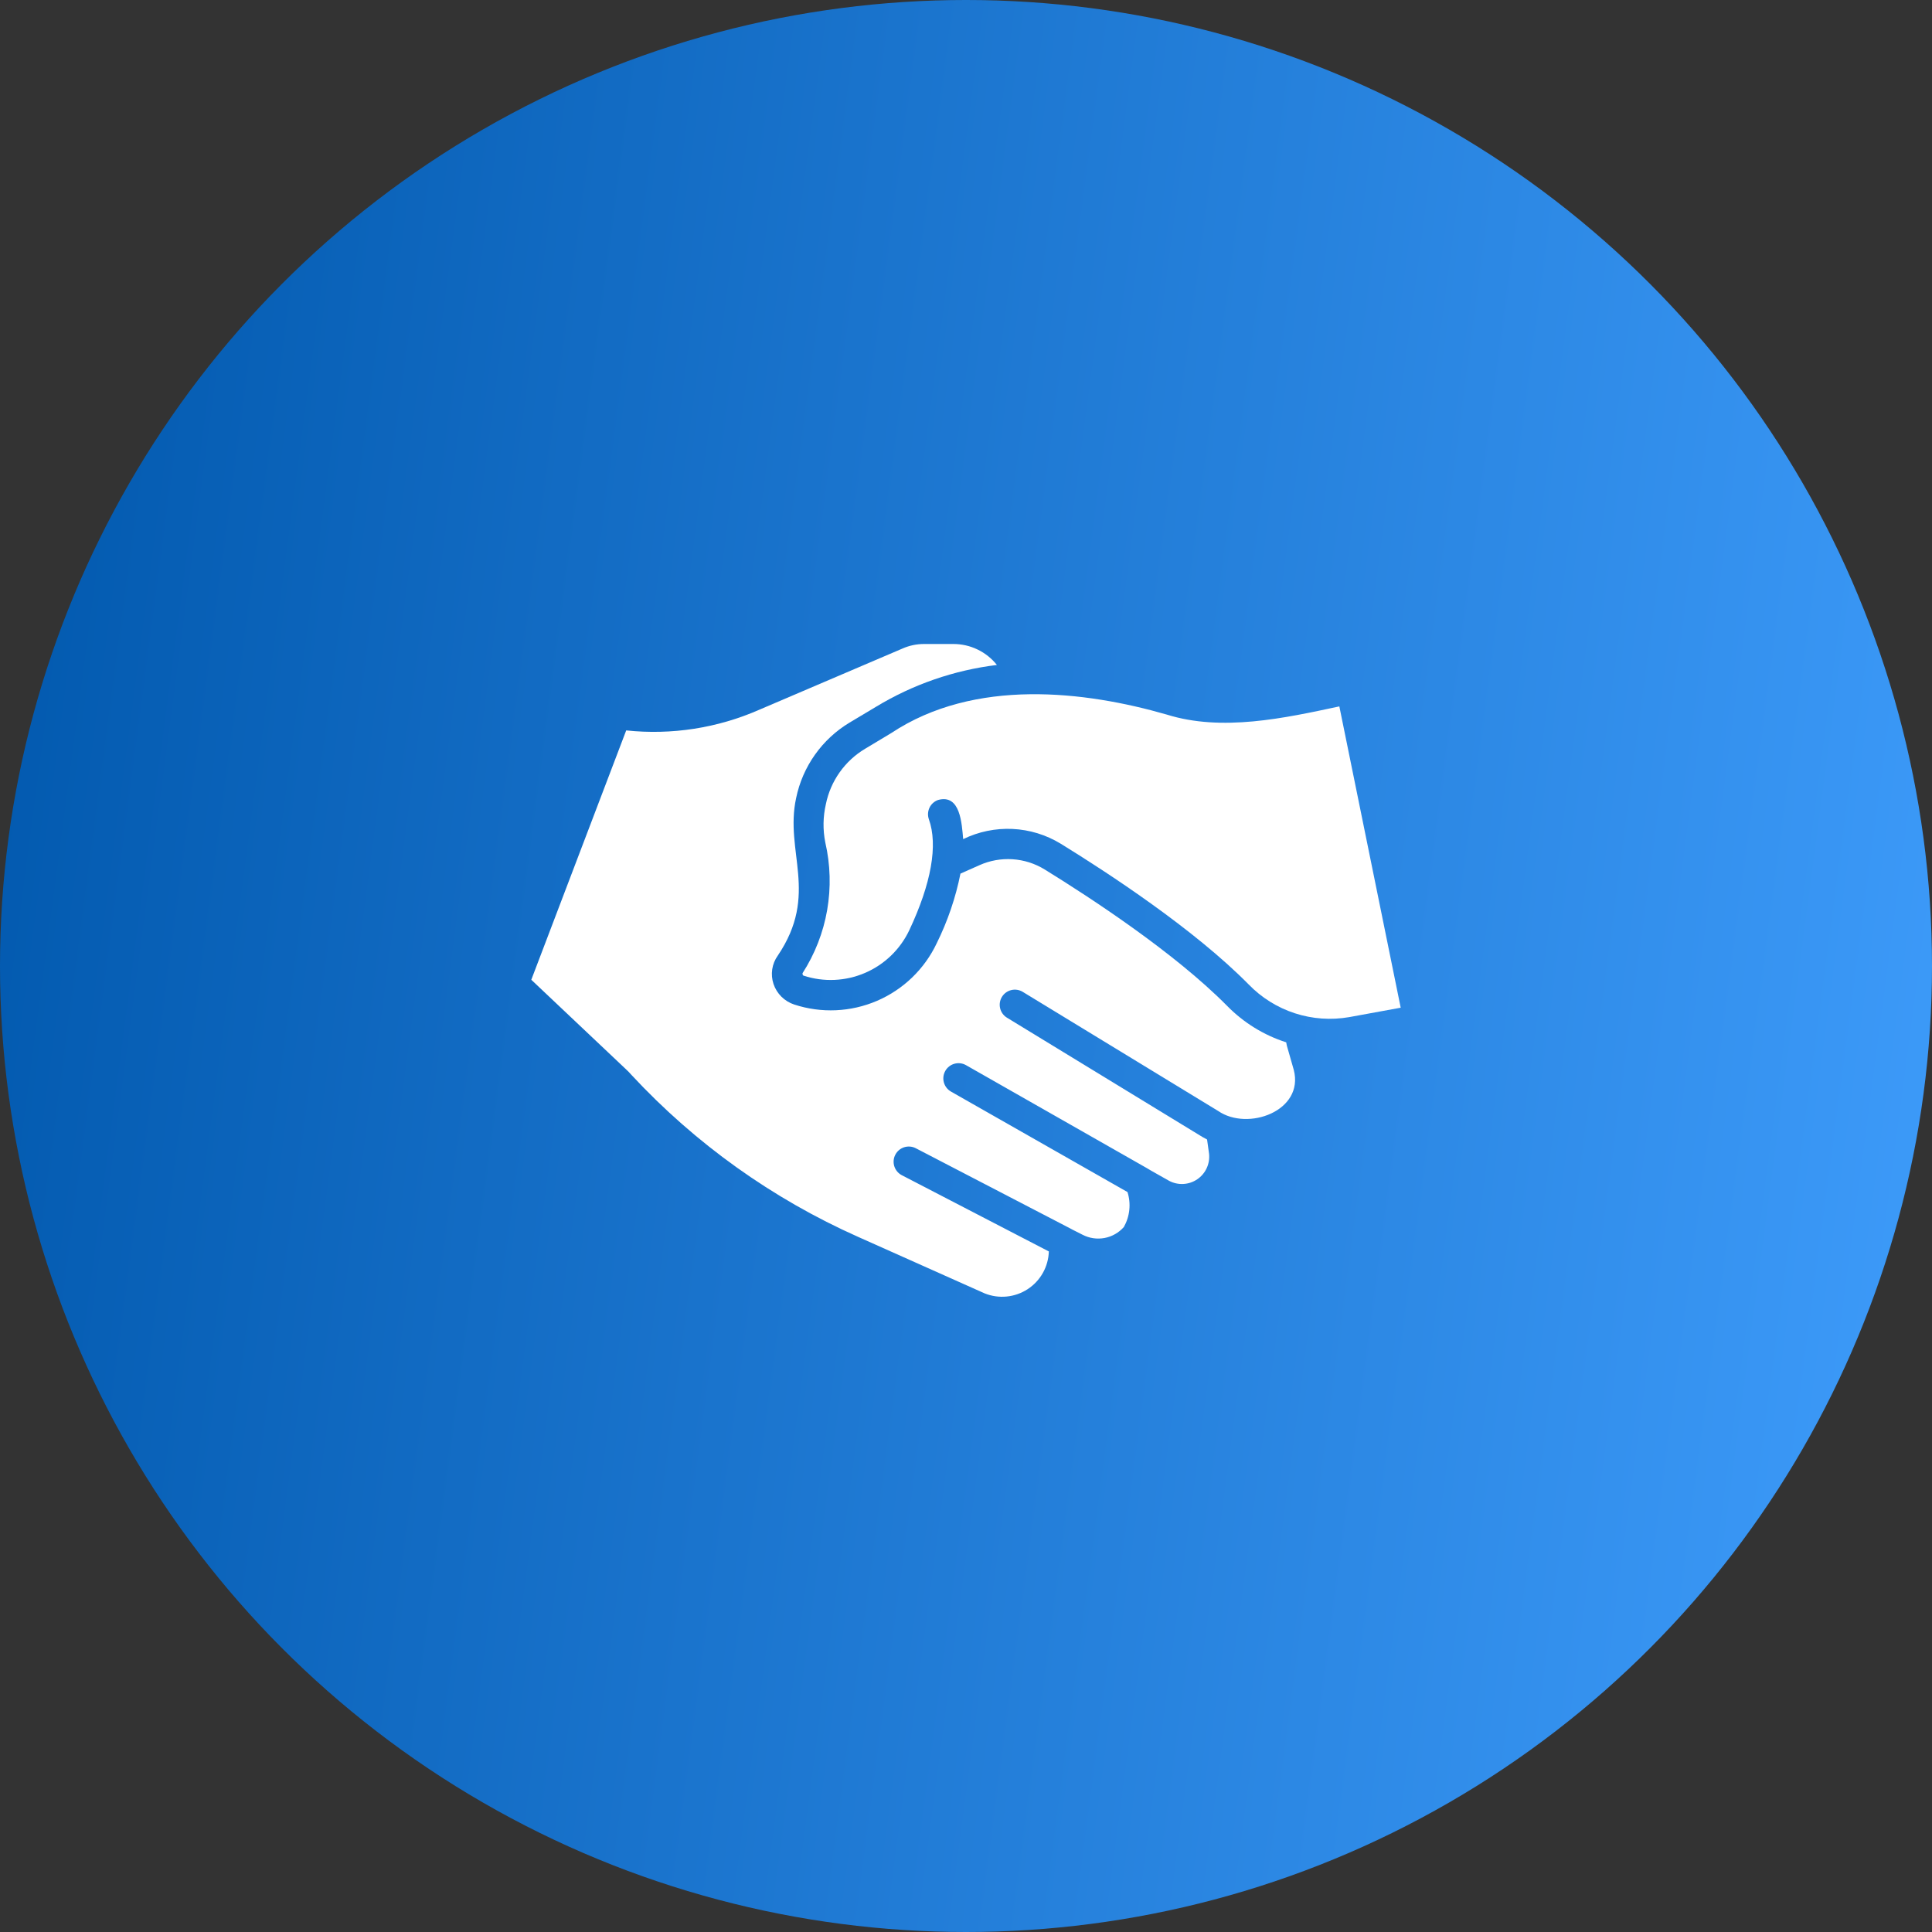
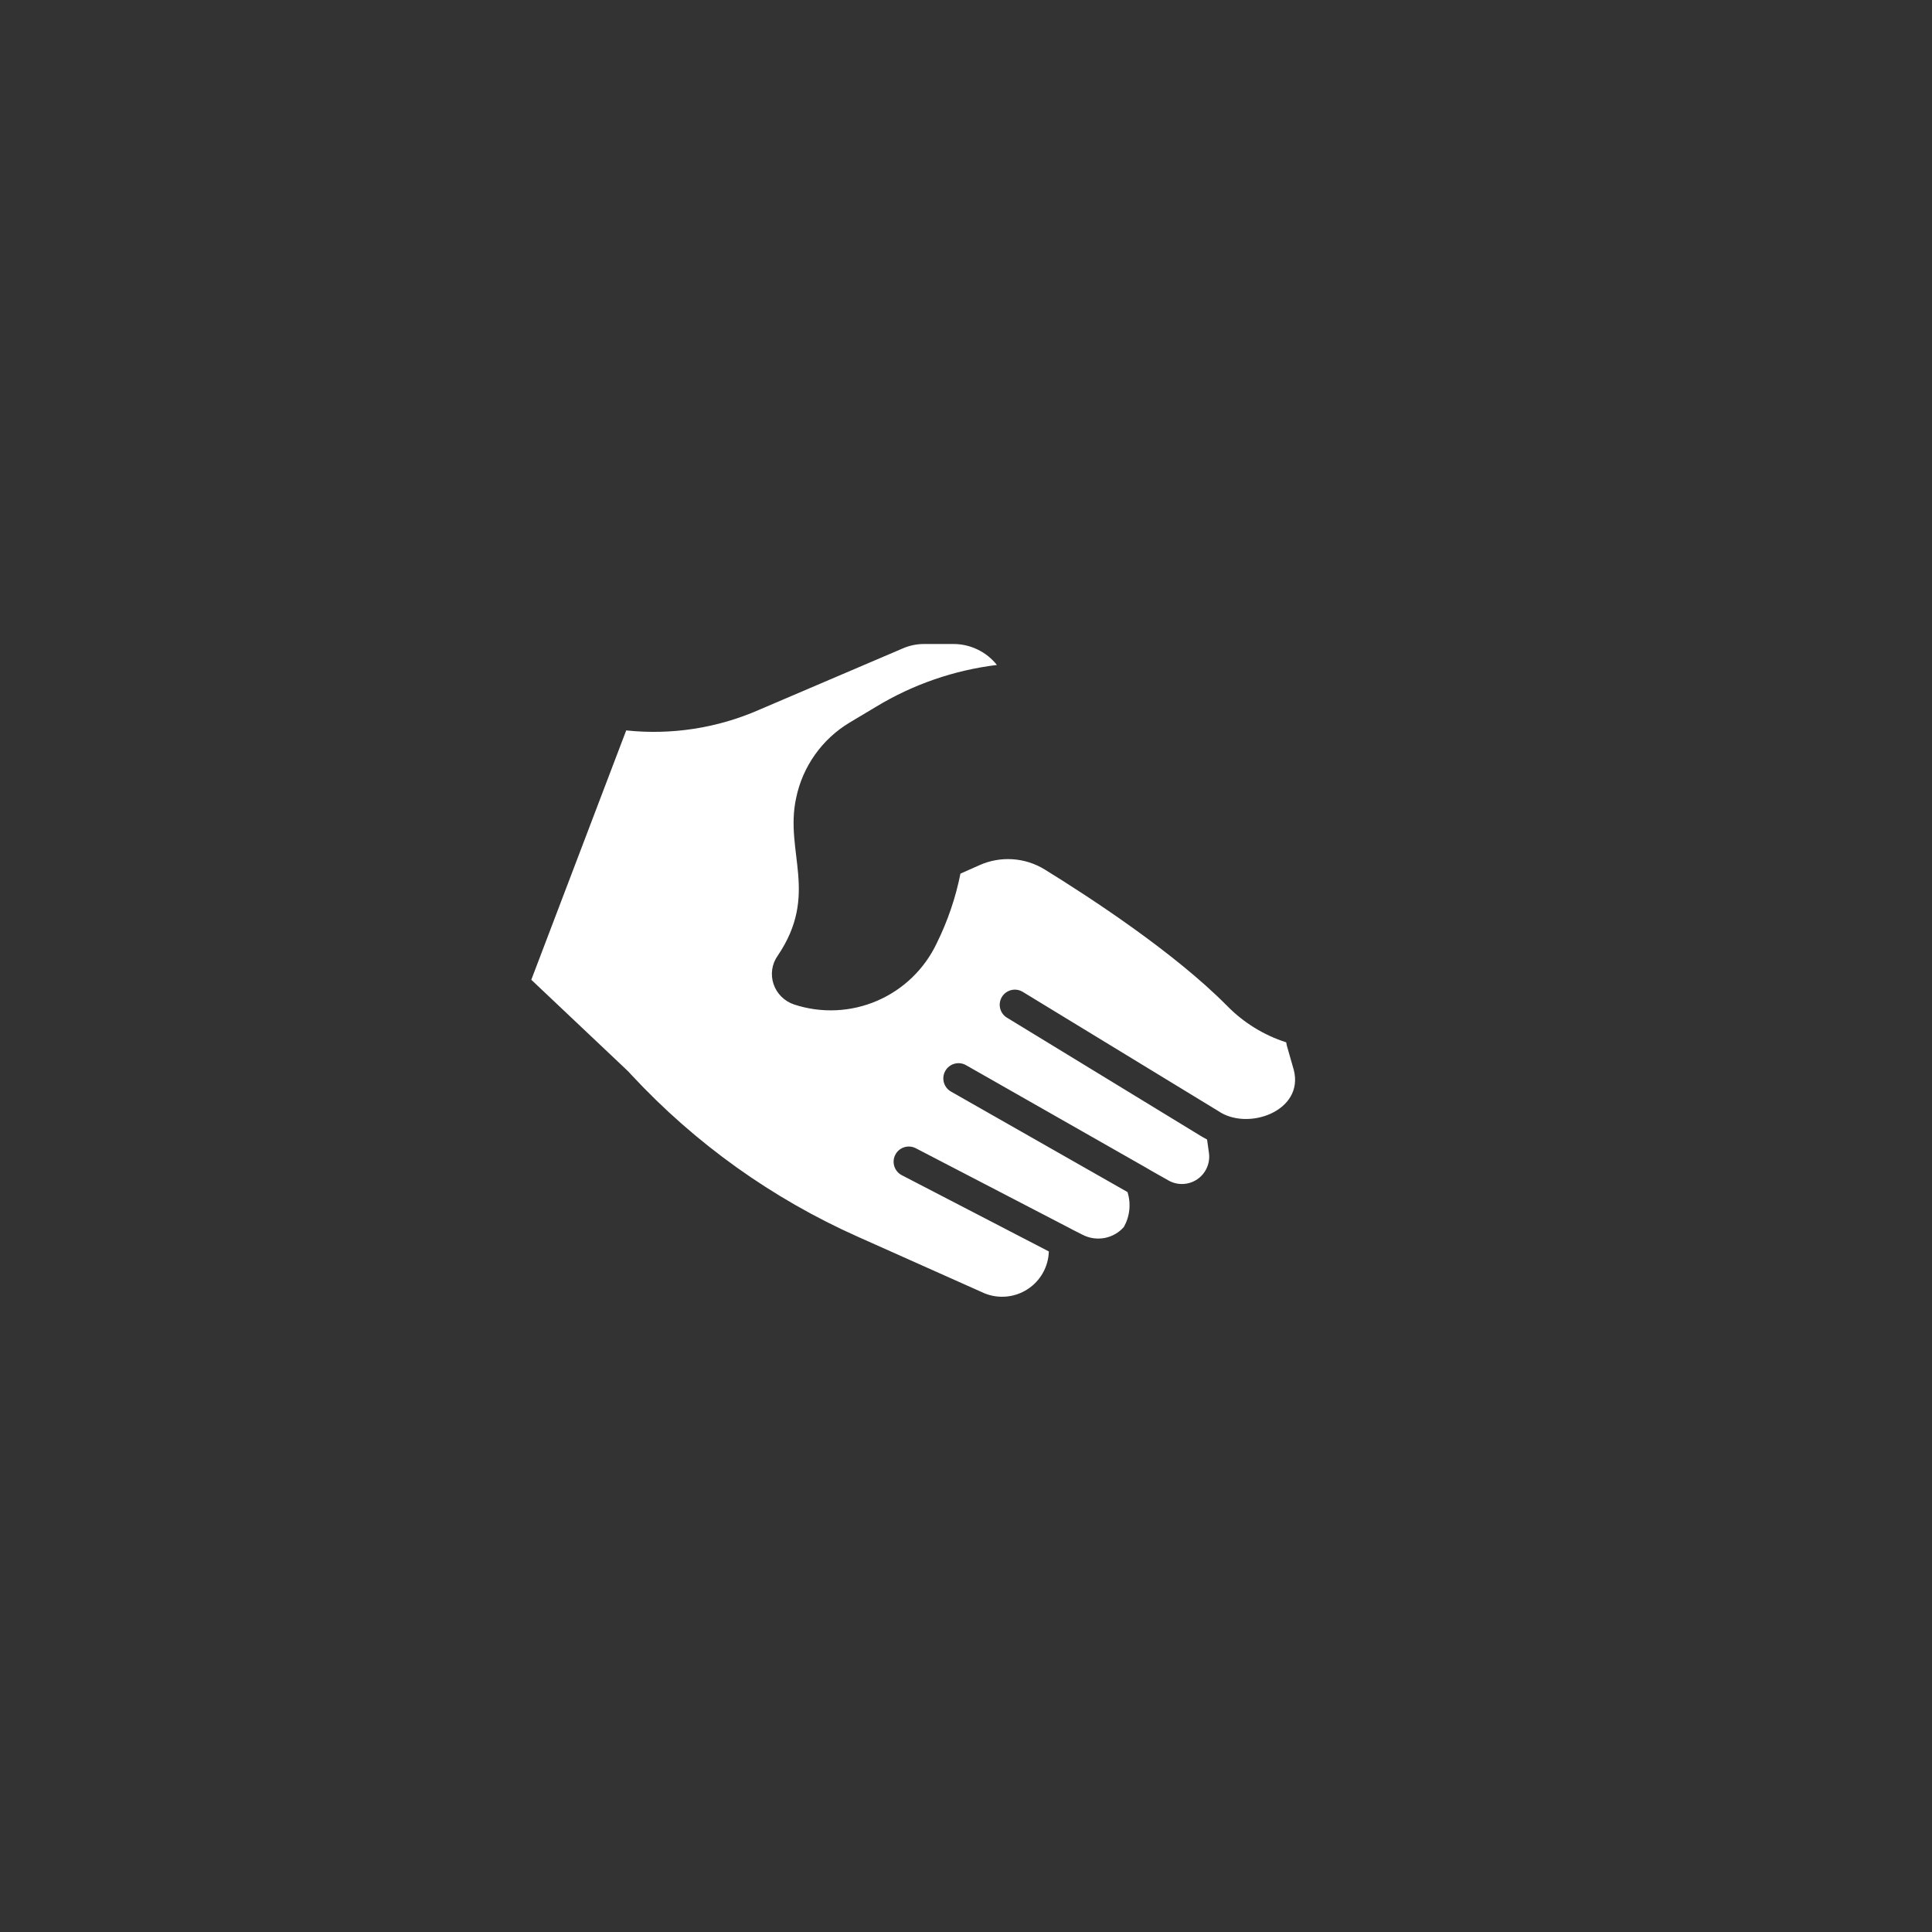
<svg xmlns="http://www.w3.org/2000/svg" width="120" height="120" viewBox="0 0 120 120" fill="none">
  <rect x="0" y="0" width="120" height="120" fill="#333333" stroke="none" />
-   <circle cx="60" cy="60" r="60" fill="url(#paint0_linear_126_1884)" />
  <path d="M79.926 64.939C79.909 64.874 79.896 64.808 79.888 64.741C78.499 64.296 77.24 63.519 76.219 62.477C72.946 59.166 67.72 55.752 64.891 54.007C64.286 53.634 63.6 53.415 62.891 53.369C62.182 53.323 61.473 53.451 60.825 53.743L59.656 54.262C59.356 55.76 58.861 57.212 58.184 58.582C57.426 60.187 56.108 61.46 54.477 62.162C52.846 62.864 51.014 62.946 49.327 62.392C49.03 62.294 48.759 62.127 48.536 61.907C48.314 61.686 48.145 61.416 48.045 61.119C47.946 60.825 47.919 60.512 47.964 60.205C48.01 59.899 48.128 59.607 48.309 59.355C50.892 55.534 48.72 52.915 49.45 49.564C49.649 48.598 50.046 47.684 50.616 46.879C51.186 46.074 51.916 45.395 52.761 44.886L54.402 43.905C56.695 42.514 59.257 41.626 61.92 41.302C61.597 40.896 61.187 40.568 60.719 40.343C60.252 40.117 59.74 40 59.222 40H57.401C56.937 39.998 56.477 40.095 56.053 40.283L47.158 44.084C44.562 45.224 41.714 45.666 38.895 45.367L33 60.855L38.867 66.401C38.993 66.517 39.113 66.639 39.225 66.769C43.19 71.035 47.977 74.455 53.298 76.824L61.156 80.333C61.589 80.508 62.059 80.576 62.525 80.53C62.99 80.485 63.438 80.328 63.83 80.072C64.222 79.816 64.546 79.47 64.775 79.062C65.004 78.654 65.131 78.197 65.145 77.729L55.996 72.985C55.778 72.867 55.616 72.667 55.544 72.43C55.472 72.193 55.496 71.937 55.612 71.718C55.727 71.498 55.924 71.333 56.16 71.258C56.396 71.183 56.652 71.203 56.873 71.315L66.466 76.296C66.688 76.422 67.037 76.583 67.239 76.692C67.659 76.91 68.14 76.981 68.605 76.894C69.07 76.807 69.493 76.566 69.805 76.211C69.989 75.884 70.104 75.523 70.143 75.149C70.182 74.776 70.144 74.399 70.031 74.041L59.062 67.797C58.846 67.672 58.689 67.467 58.624 67.227C58.559 66.986 58.592 66.73 58.715 66.514C58.838 66.297 59.042 66.138 59.282 66.071C59.522 66.004 59.778 66.035 59.995 66.156L71.21 72.541C71.441 72.688 72.388 73.209 72.616 73.343C72.888 73.487 73.194 73.555 73.501 73.538C73.809 73.522 74.106 73.422 74.361 73.249C74.616 73.077 74.819 72.838 74.948 72.559C75.078 72.28 75.129 71.97 75.097 71.664L74.974 70.778C74.88 70.731 74.776 70.674 74.681 70.617L62.533 63.203C62.324 63.072 62.175 62.863 62.119 62.622C62.062 62.382 62.103 62.129 62.232 61.918C62.361 61.707 62.568 61.556 62.808 61.496C63.047 61.437 63.301 61.474 63.514 61.6L75.662 69.004C77.501 70.275 81.014 69.007 80.36 66.458L79.926 64.939Z" fill="white" />
-   <path d="M83.189 43.876C79.779 44.606 75.905 45.458 72.474 44.385C67.394 42.92 60.543 42.098 55.364 45.527L53.732 46.508C53.11 46.879 52.572 47.377 52.153 47.968C51.734 48.559 51.443 49.231 51.298 49.941C51.116 50.725 51.103 51.538 51.261 52.328C51.579 53.707 51.618 55.136 51.376 56.531C51.133 57.926 50.612 59.258 49.846 60.449C49.846 60.543 49.865 60.581 49.912 60.6C51.162 61.009 52.518 60.949 53.727 60.43C54.936 59.91 55.913 58.968 56.477 57.779C57.844 54.874 58.269 52.488 57.693 50.884C57.653 50.768 57.635 50.645 57.642 50.521C57.649 50.398 57.68 50.278 57.733 50.166C57.786 50.055 57.861 49.955 57.953 49.873C58.045 49.791 58.152 49.727 58.269 49.687C59.649 49.311 59.736 51.134 59.825 52.12C60.777 51.655 61.831 51.438 62.889 51.487C63.947 51.536 64.976 51.852 65.881 52.403C68.776 54.186 74.153 57.694 77.558 61.147C78.354 61.969 79.34 62.583 80.428 62.937C81.516 63.29 82.675 63.372 83.802 63.175L87 62.59L83.189 43.876Z" fill="white" />
  <defs>
    <linearGradient id="paint0_linear_126_1884" x1="0" y1="0" x2="133.533" y2="17.657" gradientUnits="userSpaceOnUse">
      <stop stop-color="#0057AC" />
      <stop offset="1" stop-color="#3F9DFC" />
    </linearGradient>
  </defs>
</svg>